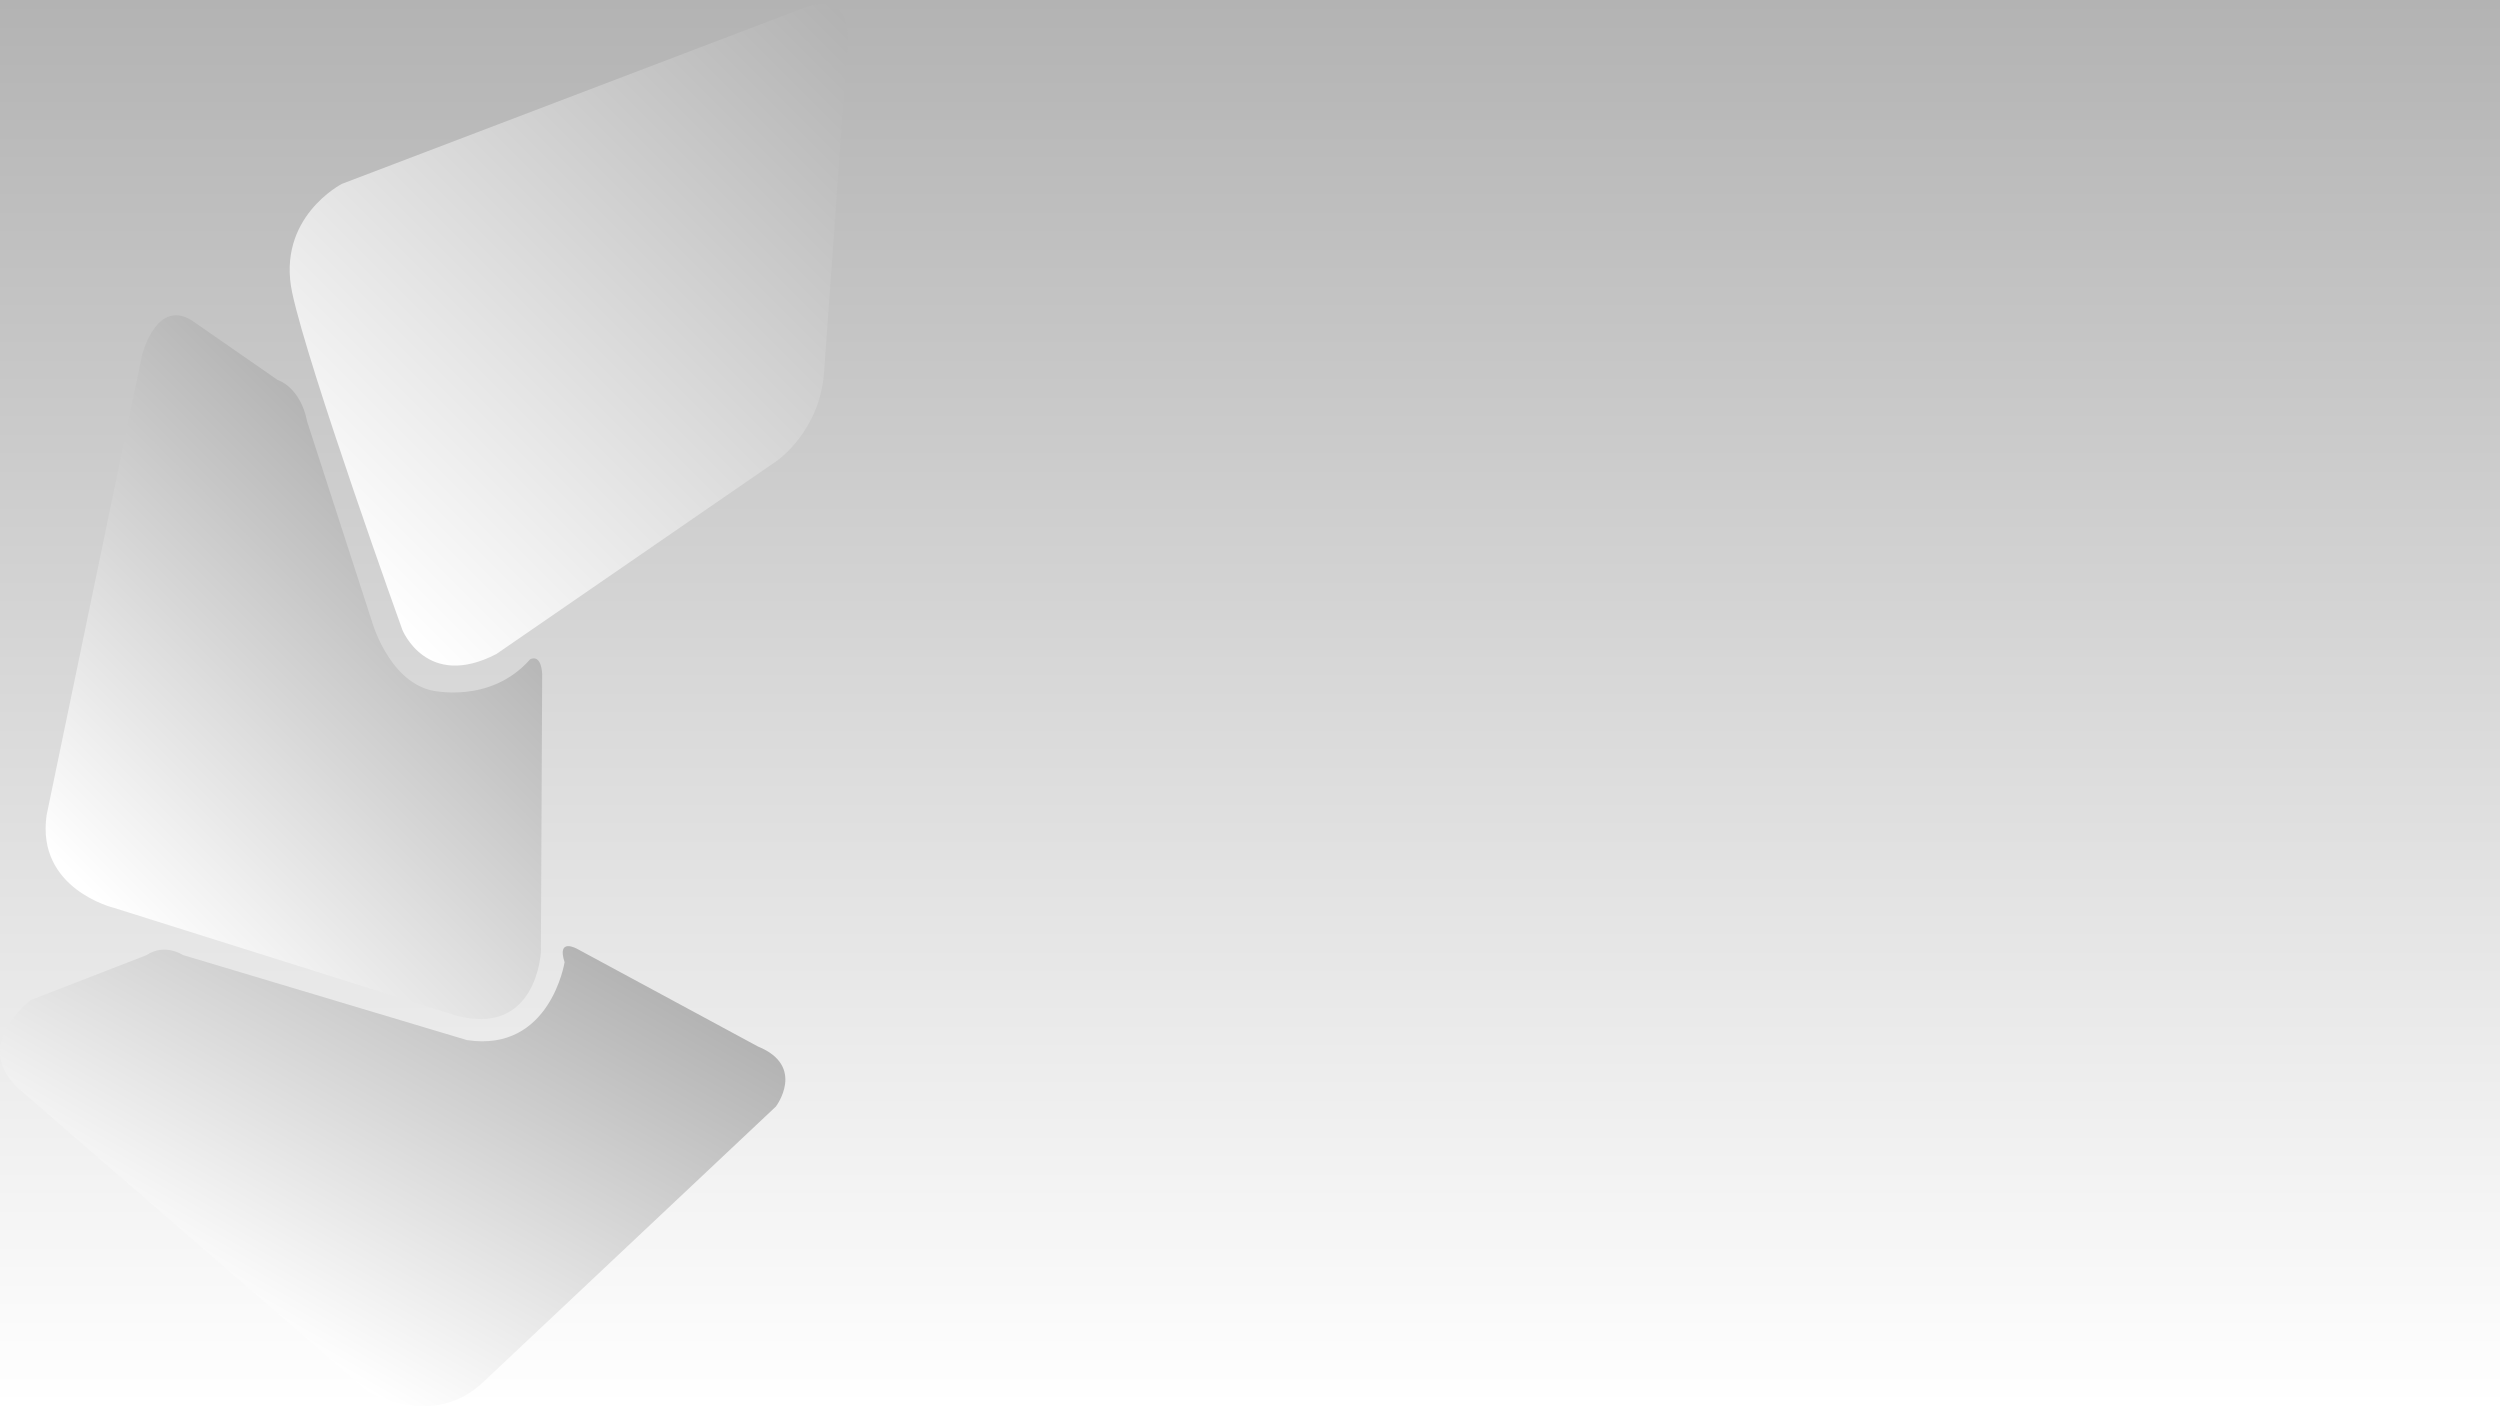
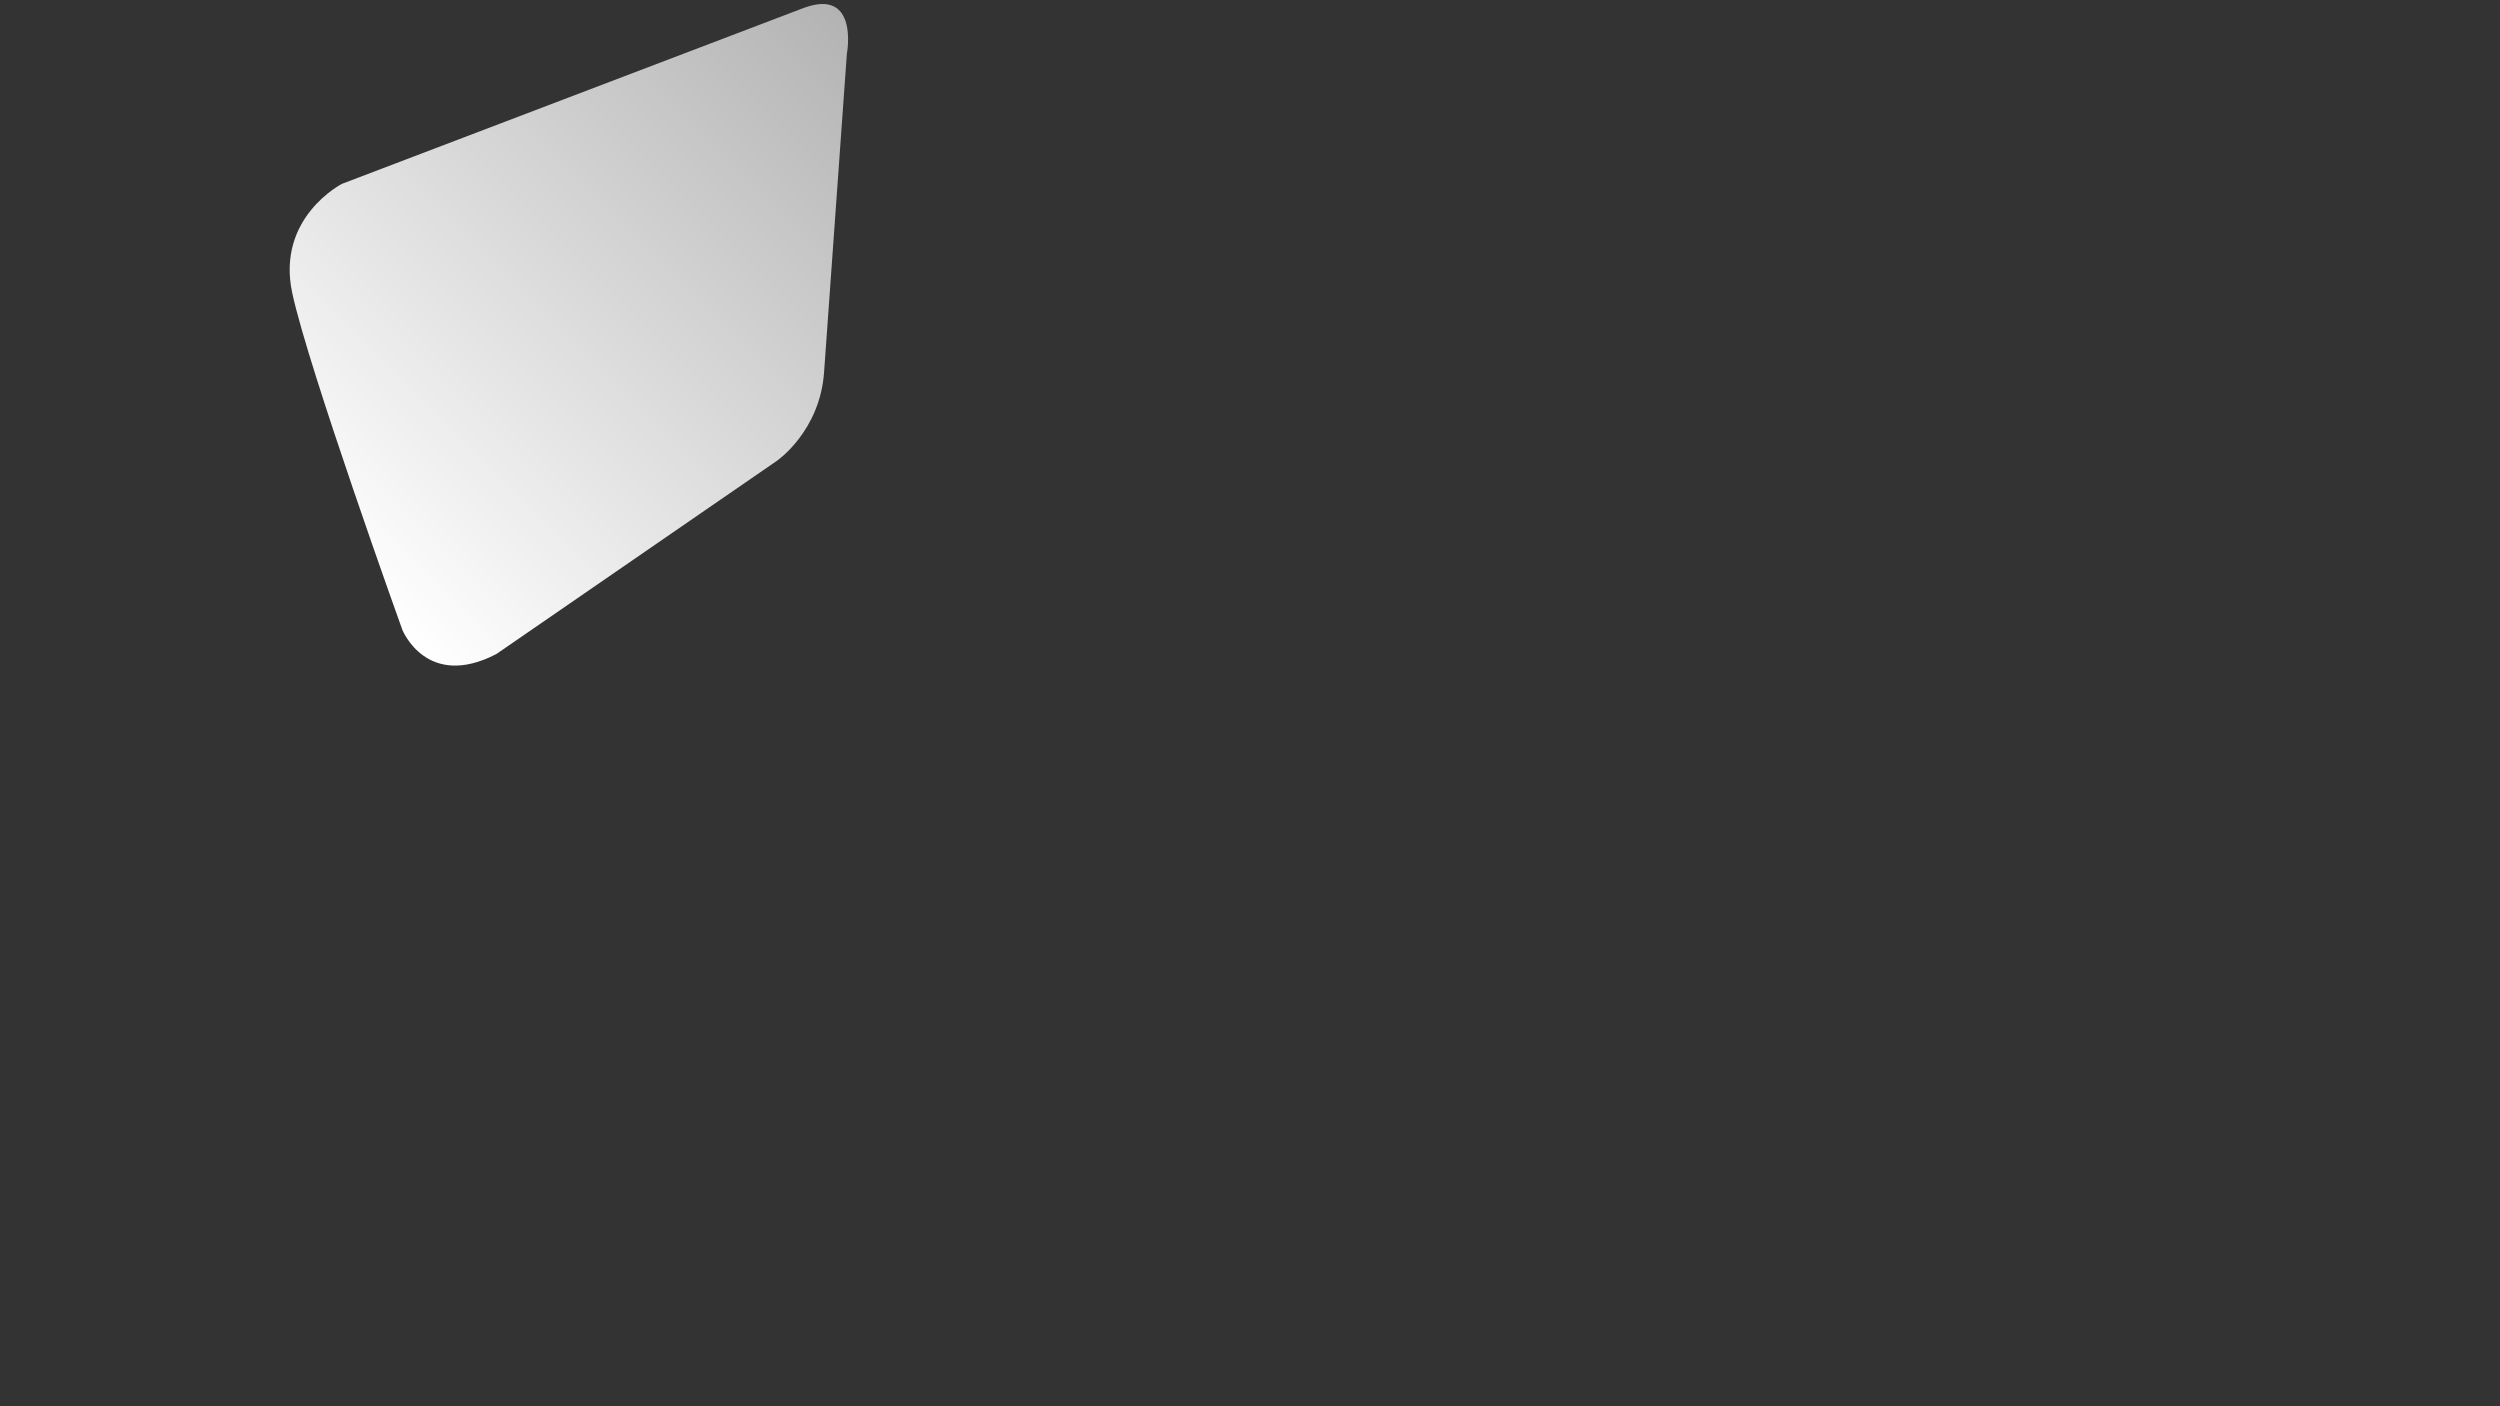
<svg xmlns="http://www.w3.org/2000/svg" version="1.1" x="0px" y="0px" viewBox="0 0 1920 1080" style="enable-background:new 0 0 1920 1080;" xml:space="preserve">
  <rect x="0" y="0" width="1920" height="1080" fill="#333333" stroke="none" />
  <style type="text/css">
	.st0{fill:url(#SVGID_1_);}
	.st1{fill:url(#SVGID_00000169546450004848950660000003781832567357797052_);}
	.st2{fill:url(#SVGID_00000170268149215619880290000012666952677430828176_);}
	.st3{fill:url(#SVGID_00000082356996685130156940000007331324103508640403_);}
</style>
  <g id="Camada_1">
    <linearGradient id="SVGID_1_" gradientUnits="userSpaceOnUse" x1="960" y1="1082" x2="960" y2="2" gradientTransform="matrix(1 0 0 -1 0 1082)">
      <stop offset="0" style="stop-color:#B3B3B3" />
      <stop offset="1" style="stop-color:#FFFFFF" />
    </linearGradient>
-     <rect class="st0" width="1920" height="1080" />
  </g>
  <g id="Camada_2">
    <g>
      <linearGradient id="SVGID_00000134970074396174014210000006420112263857948348_" gradientUnits="userSpaceOnUse" x1="656.1" y1="19.506" x2="248.208" y2="427.398">
        <stop offset="0" style="stop-color:#B3B3B3" />
        <stop offset="1" style="stop-color:#FFFFFF" />
      </linearGradient>
      <path style="fill:url(#SVGID_00000134970074396174014210000006420112263857948348_);" d="M617.5,6L262.6,141.2    c0,0-50.5,25.8-38.2,83.6s84.6,258.9,84.6,258.9s18.6,46.4,72.2,18.6l215.6-148.5c0,0,33-22.7,36.1-68.1l17.5-244.5    C650.5,41.1,659.8-9.4,617.5,6z" />
      <linearGradient id="SVGID_00000063633556742888240510000002446765972975091645_" gradientUnits="userSpaceOnUse" x1="352.237" y1="417.782" x2="77.144" y2="692.874">
        <stop offset="0" style="stop-color:#B3B3B3" />
        <stop offset="1" style="stop-color:#FFFFFF" />
      </linearGradient>
-       <path style="fill:url(#SVGID_00000063633556742888240510000002446765972975091645_);" d="M149.2,247.4l64,44.4    c0,0,17.5,5.2,22.7,32l49.5,152.7c0,0,12.4,45.4,45.4,53.6c0,0,45.4,11.3,76.3-23.7c0,0,8.3-5.2,9.3,11.3l-1,213.5    c0,0-3.1,66-66,48.5l-262-82.5c0,0-59.8-14.4-51.6-71.2l73.2-352.8C108.9,273.2,120.3,226.8,149.2,247.4z" />
      <linearGradient id="SVGID_00000057843358424217735120000004661345046015553971_" gradientUnits="userSpaceOnUse" x1="378.092" y1="685.396" x2="188.22" y2="1014.264">
        <stop offset="0" style="stop-color:#B3B3B3" />
        <stop offset="1" style="stop-color:#FFFFFF" />
      </linearGradient>
-       <path style="fill:url(#SVGID_00000057843358424217735120000004661345046015553971_);" d="M112.4,733.6L23.7,768    c0,0-48.8,36.4-6.2,70.8l264.8,229.7c0,0,50.2,30.3,89.4-7.6l224.2-211.1c0,0,23.4-30.9-13.8-46.1l-138.9-75    c0,0-15.8-8.9-9.6,10.3c0,0-11,69.5-75,59.8l-218-65.3C140.6,733.6,126.8,724,112.4,733.6z" />
    </g>
  </g>
</svg>